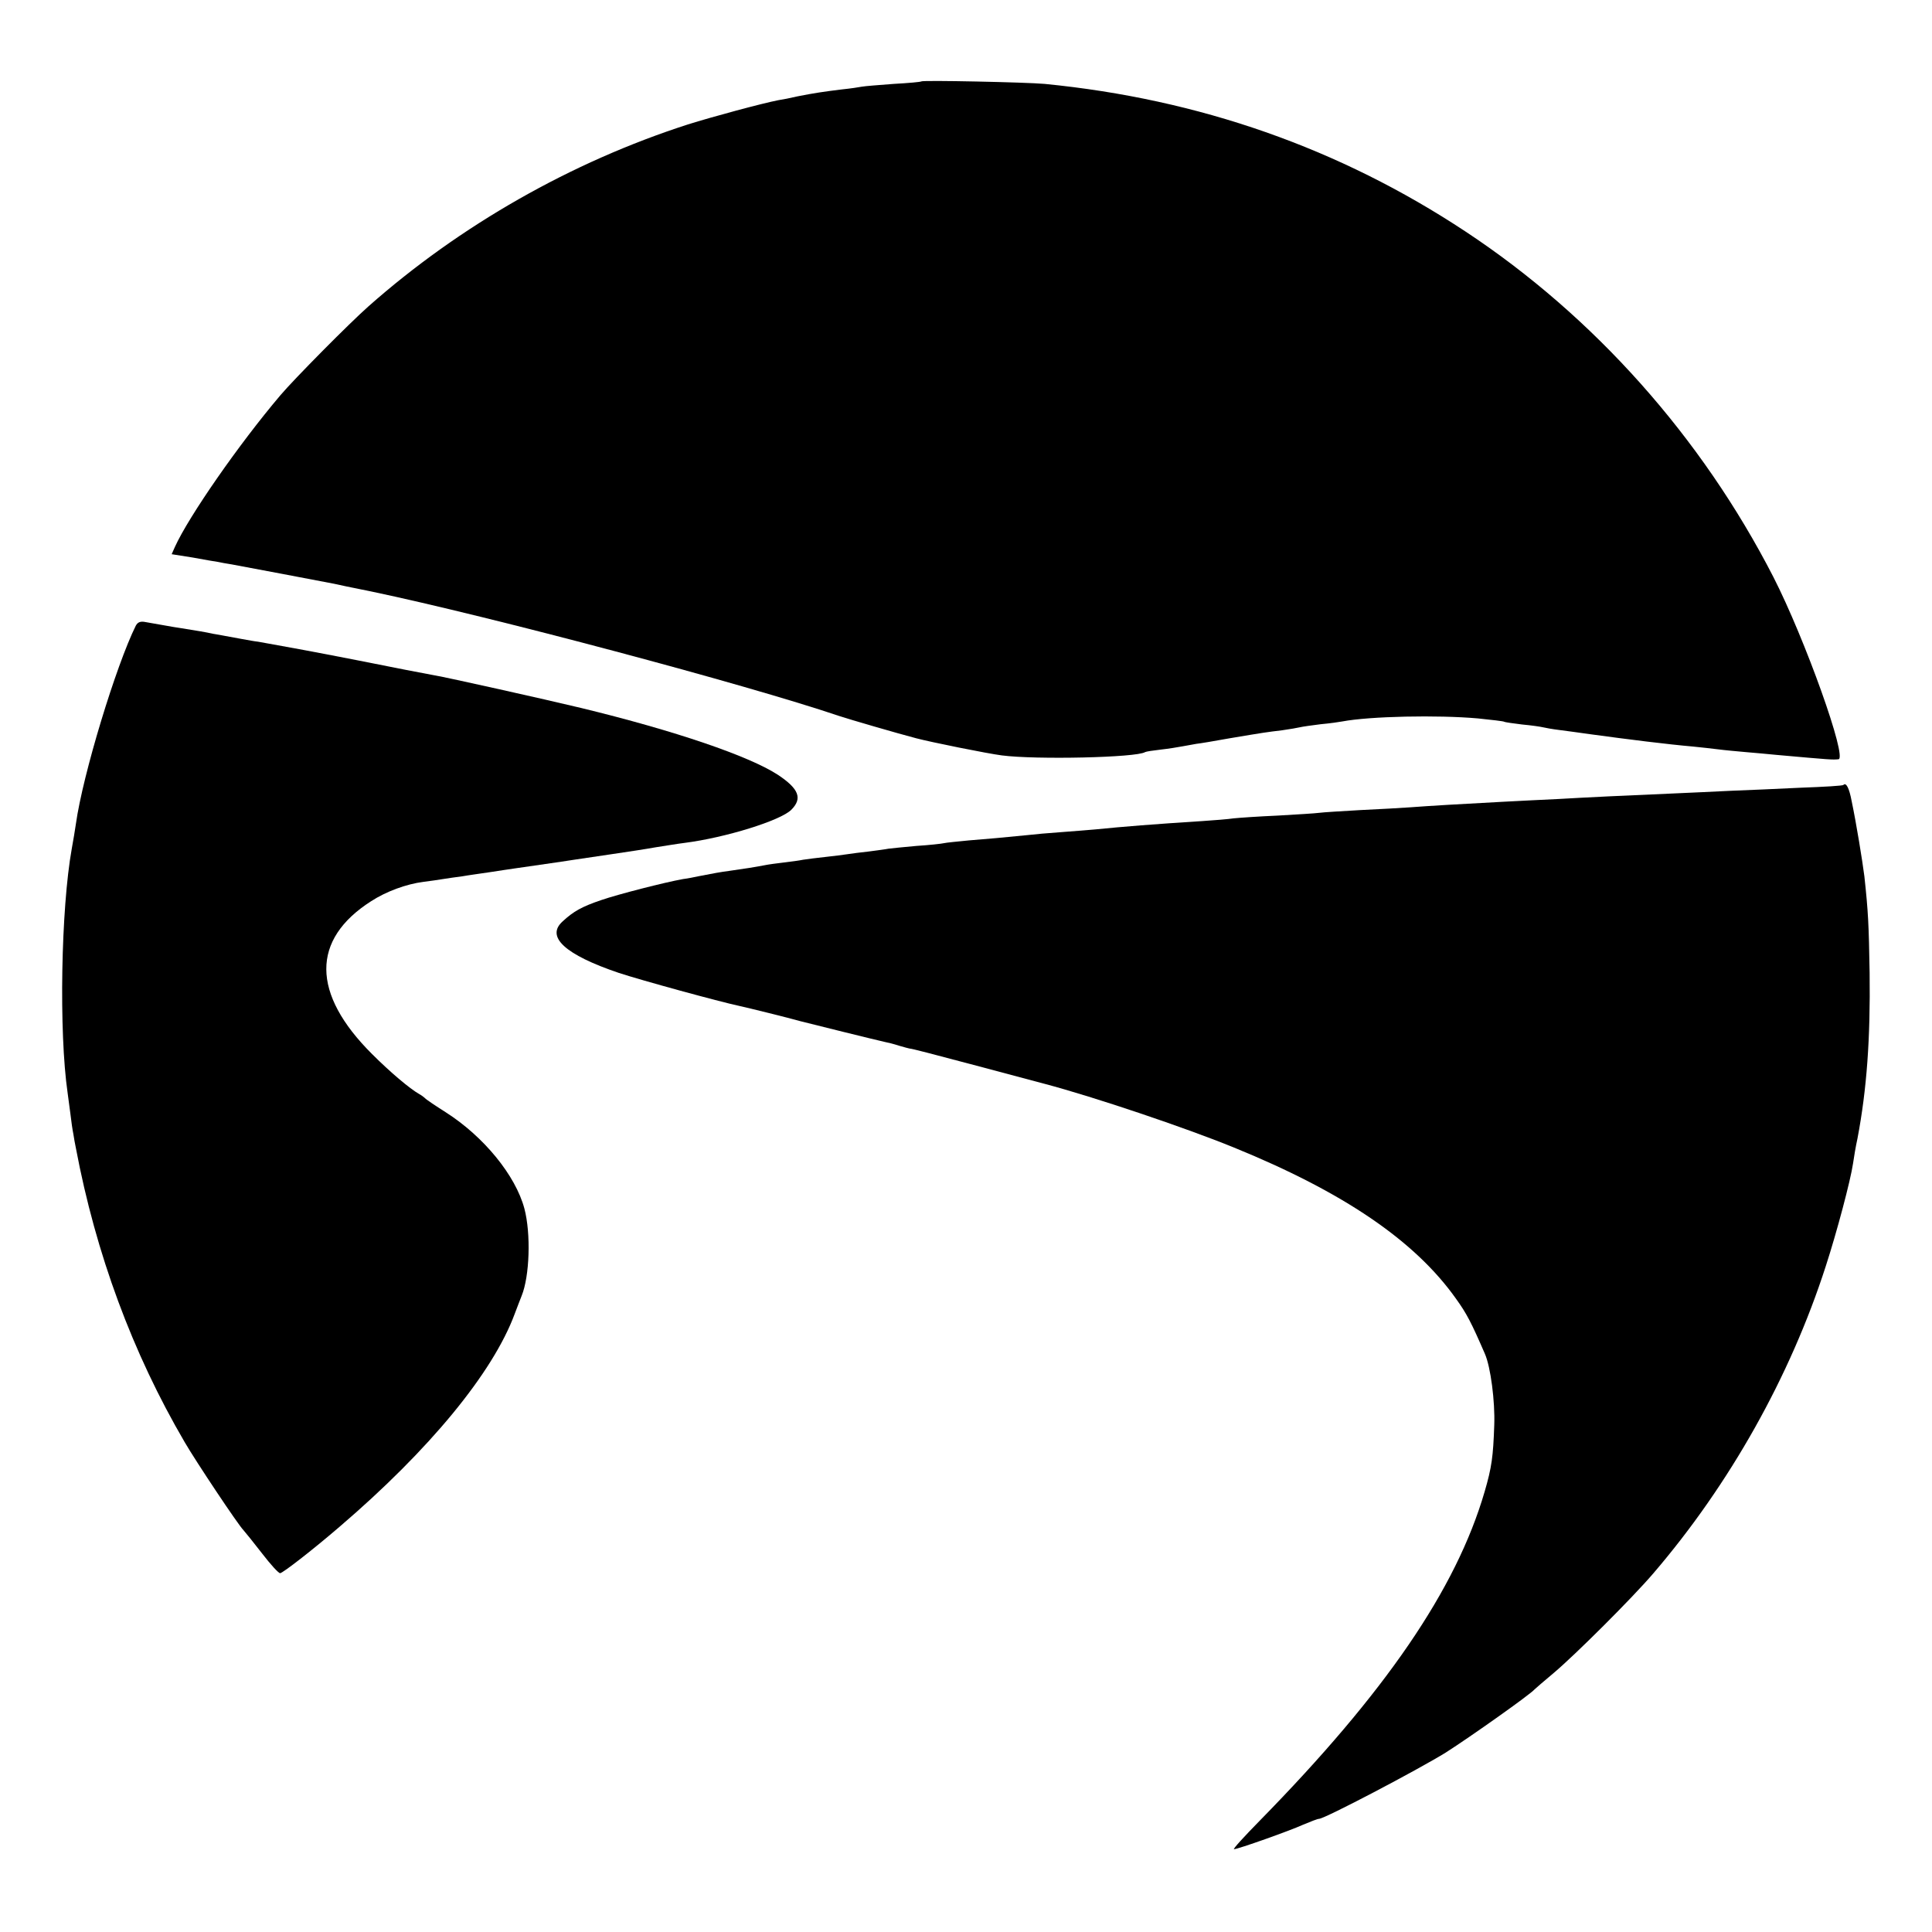
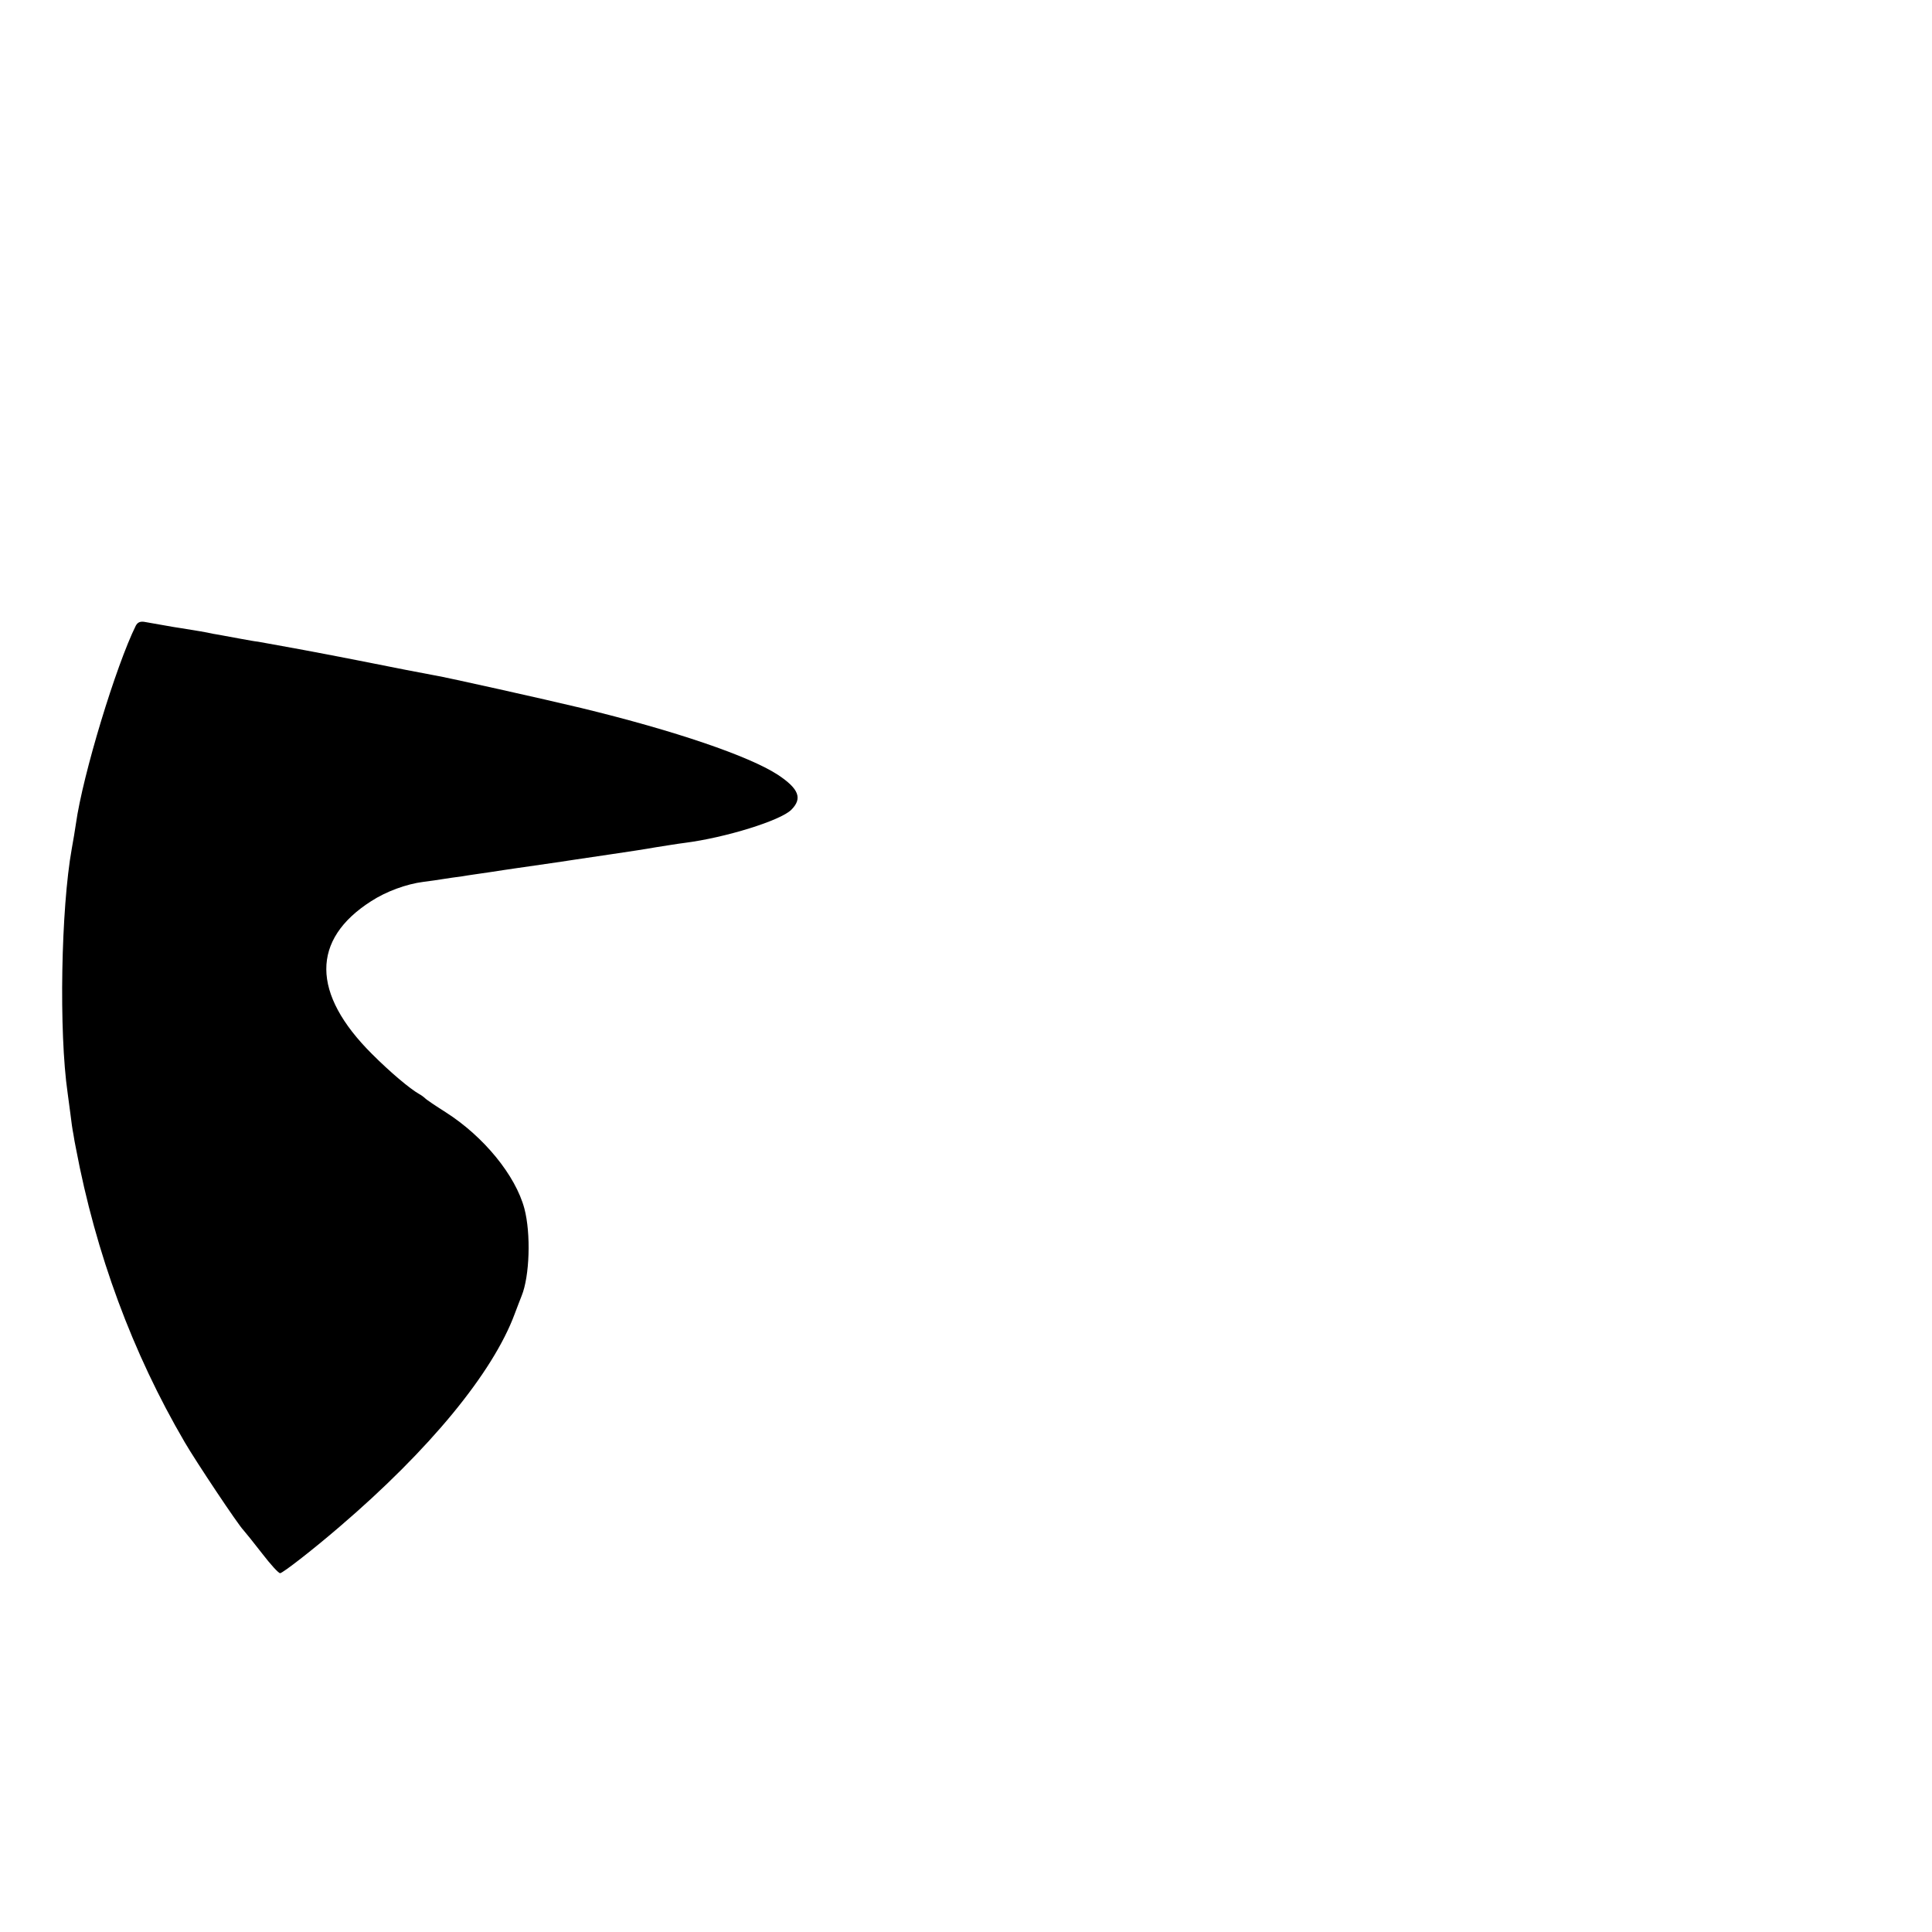
<svg xmlns="http://www.w3.org/2000/svg" version="1.0" width="700pt" height="700pt" viewBox="0 0 700 700" preserveAspectRatio="xMidYMid meet">
  <g transform="translate(0,700) scale(0.1,-0.1)" fill="#000000" stroke="none">
-     <path d="M3338 6705 c-2 -2 -46 -6 -100 -9 -53 -4 -105 -8 -115 -10 -10 -2 -43 -7 -73 -10 -65 -8 -99 -13 -160 -25 -25 -6 -56 -12 -70 -14 -61 -12 -239 -60 -328 -88 -422 -136 -826 -366 -1157 -659 -69 -61 -269 -263 -319 -322 -151 -178 -332 -439 -382 -549 l-12 -27 76 -12 c43 -8 84 -15 92 -16 8 -2 31 -6 50 -9 34 -6 339 -64 370 -70 8 -2 69 -15 135 -28 434 -91 1355 -336 1695 -451 36 -12 211 -63 280 -81 53 -14 256 -55 310 -62 123 -16 488 -8 519 12 3 2 29 6 56 9 28 3 64 9 80 12 17 3 39 7 50 9 11 1 65 10 120 20 131 22 132 22 190 29 28 4 57 9 65 11 8 2 42 7 75 11 33 3 68 8 78 10 101 19 346 24 492 11 49 -5 92 -10 95 -12 3 -2 33 -6 65 -10 33 -3 67 -8 75 -10 8 -2 35 -7 60 -10 25 -3 74 -10 110 -15 139 -19 283 -37 375 -45 28 -3 68 -7 90 -10 22 -3 67 -7 100 -10 33 -3 83 -7 110 -10 201 -18 203 -18 226 -16 34 2 -121 436 -236 661 -260 506 -649 943 -1115 1251 -457 302 -965 480 -1525 535 -66 6 -442 14 -447 9z" />
    <path d="M492 4733 c-71 -143 -192 -539 -217 -718 -3 -22 -10 -62 -15 -90 -39 -217 -47 -664 -15 -885 2 -14 6 -47 10 -75 3 -27 8 -61 11 -75 2 -14 6 -36 9 -50 72 -382 205 -742 394 -1065 40 -69 194 -300 213 -319 7 -8 38 -46 68 -85 30 -39 59 -71 65 -71 10 1 115 82 215 168 325 278 556 558 635 772 9 25 21 54 25 65 29 71 34 225 10 316 -32 120 -147 261 -285 349 -38 24 -72 47 -75 51 -3 3 -12 10 -21 15 -34 19 -106 80 -171 145 -220 219 -221 415 -3 554 54 35 127 62 190 70 22 3 54 7 70 10 17 3 48 7 70 10 22 4 67 10 100 15 33 5 78 12 100 15 47 7 155 22 205 30 19 3 80 12 135 20 55 8 127 19 160 25 33 5 80 13 105 16 149 19 348 81 387 120 41 41 28 76 -49 127 -105 68 -371 159 -713 242 -129 31 -487 111 -530 118 -16 3 -64 12 -105 20 -64 13 -288 57 -370 72 -25 5 -128 23 -165 30 -11 1 -38 6 -60 10 -22 4 -49 9 -60 11 -11 2 -31 6 -45 8 -21 5 -57 11 -120 21 -17 2 -80 14 -122 21 -19 4 -29 0 -36 -13z" />
-     <path d="M6679 4156 c-2 -3 -71 -7 -154 -10 -82 -4 -195 -9 -250 -11 -55 -3 -152 -7 -215 -10 -167 -7 -312 -14 -415 -20 -49 -2 -139 -7 -200 -10 -151 -8 -270 -15 -335 -20 -30 -2 -111 -7 -180 -10 -69 -4 -136 -8 -150 -10 -14 -2 -81 -6 -150 -10 -69 -3 -141 -8 -160 -10 -19 -3 -71 -7 -115 -10 -173 -11 -286 -20 -385 -30 -25 -2 -81 -7 -125 -10 -44 -3 -100 -8 -125 -11 -89 -9 -136 -13 -210 -19 -41 -4 -82 -8 -90 -10 -8 -2 -53 -7 -100 -10 -47 -4 -92 -9 -101 -10 -9 -2 -40 -6 -70 -10 -30 -3 -65 -8 -79 -10 -14 -2 -50 -7 -80 -10 -30 -3 -66 -8 -80 -10 -14 -3 -45 -7 -70 -10 -25 -3 -56 -7 -70 -10 -31 -6 -74 -13 -125 -20 -38 -5 -58 -9 -115 -20 -14 -3 -38 -8 -55 -10 -67 -12 -235 -55 -296 -76 -71 -24 -101 -41 -140 -77 -63 -56 8 -121 203 -187 82 -27 363 -104 438 -120 24 -5 182 -44 220 -55 39 -10 273 -68 305 -75 11 -2 35 -8 53 -14 18 -5 35 -10 37 -10 12 -1 72 -17 265 -68 113 -30 214 -57 225 -60 181 -48 510 -159 684 -230 398 -162 657 -338 806 -548 39 -54 56 -87 105 -200 21 -48 37 -172 34 -258 -4 -115 -9 -153 -35 -242 -103 -353 -359 -727 -815 -1192 -56 -57 -98 -103 -93 -103 14 0 203 67 251 89 26 11 52 21 57 21 20 0 357 177 459 240 88 56 307 211 322 229 3 3 34 30 70 60 77 65 283 270 360 360 277 323 496 713 625 1113 40 123 90 311 99 373 3 22 10 63 16 90 34 179 47 364 44 600 -3 177 -5 220 -19 350 -7 55 -29 191 -46 272 -9 48 -20 69 -30 59z" />
  </g>
</svg>